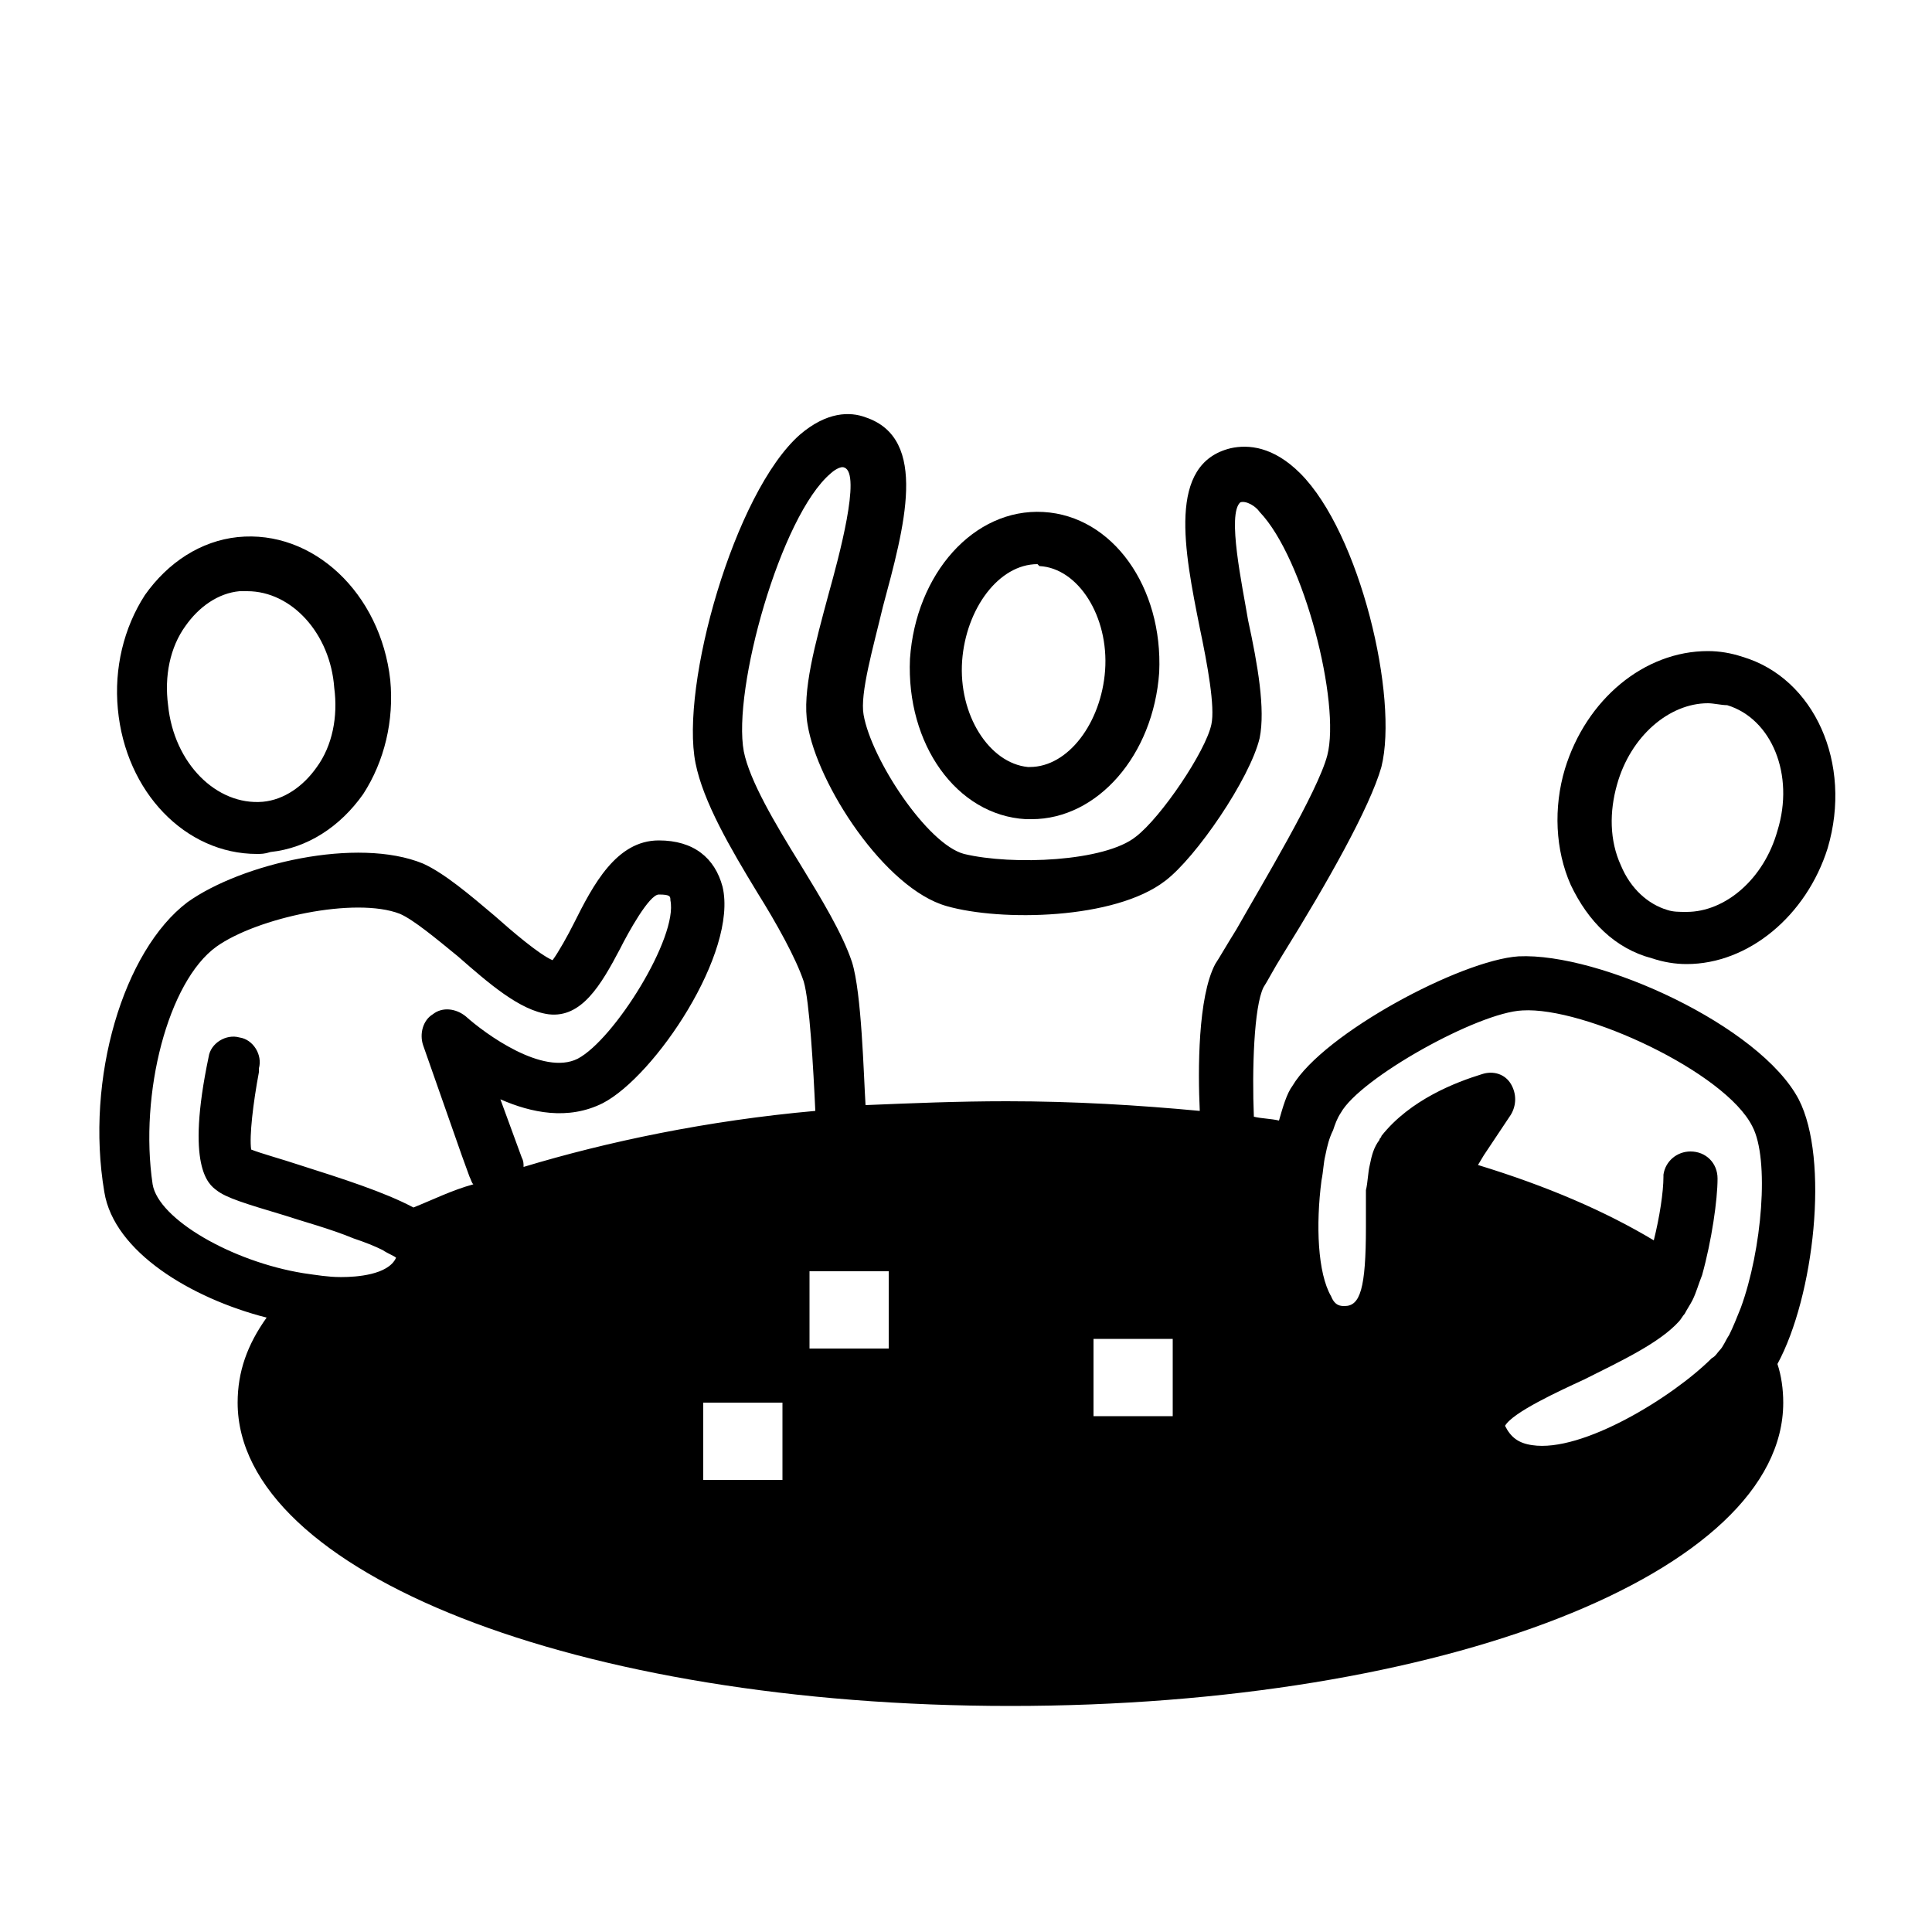
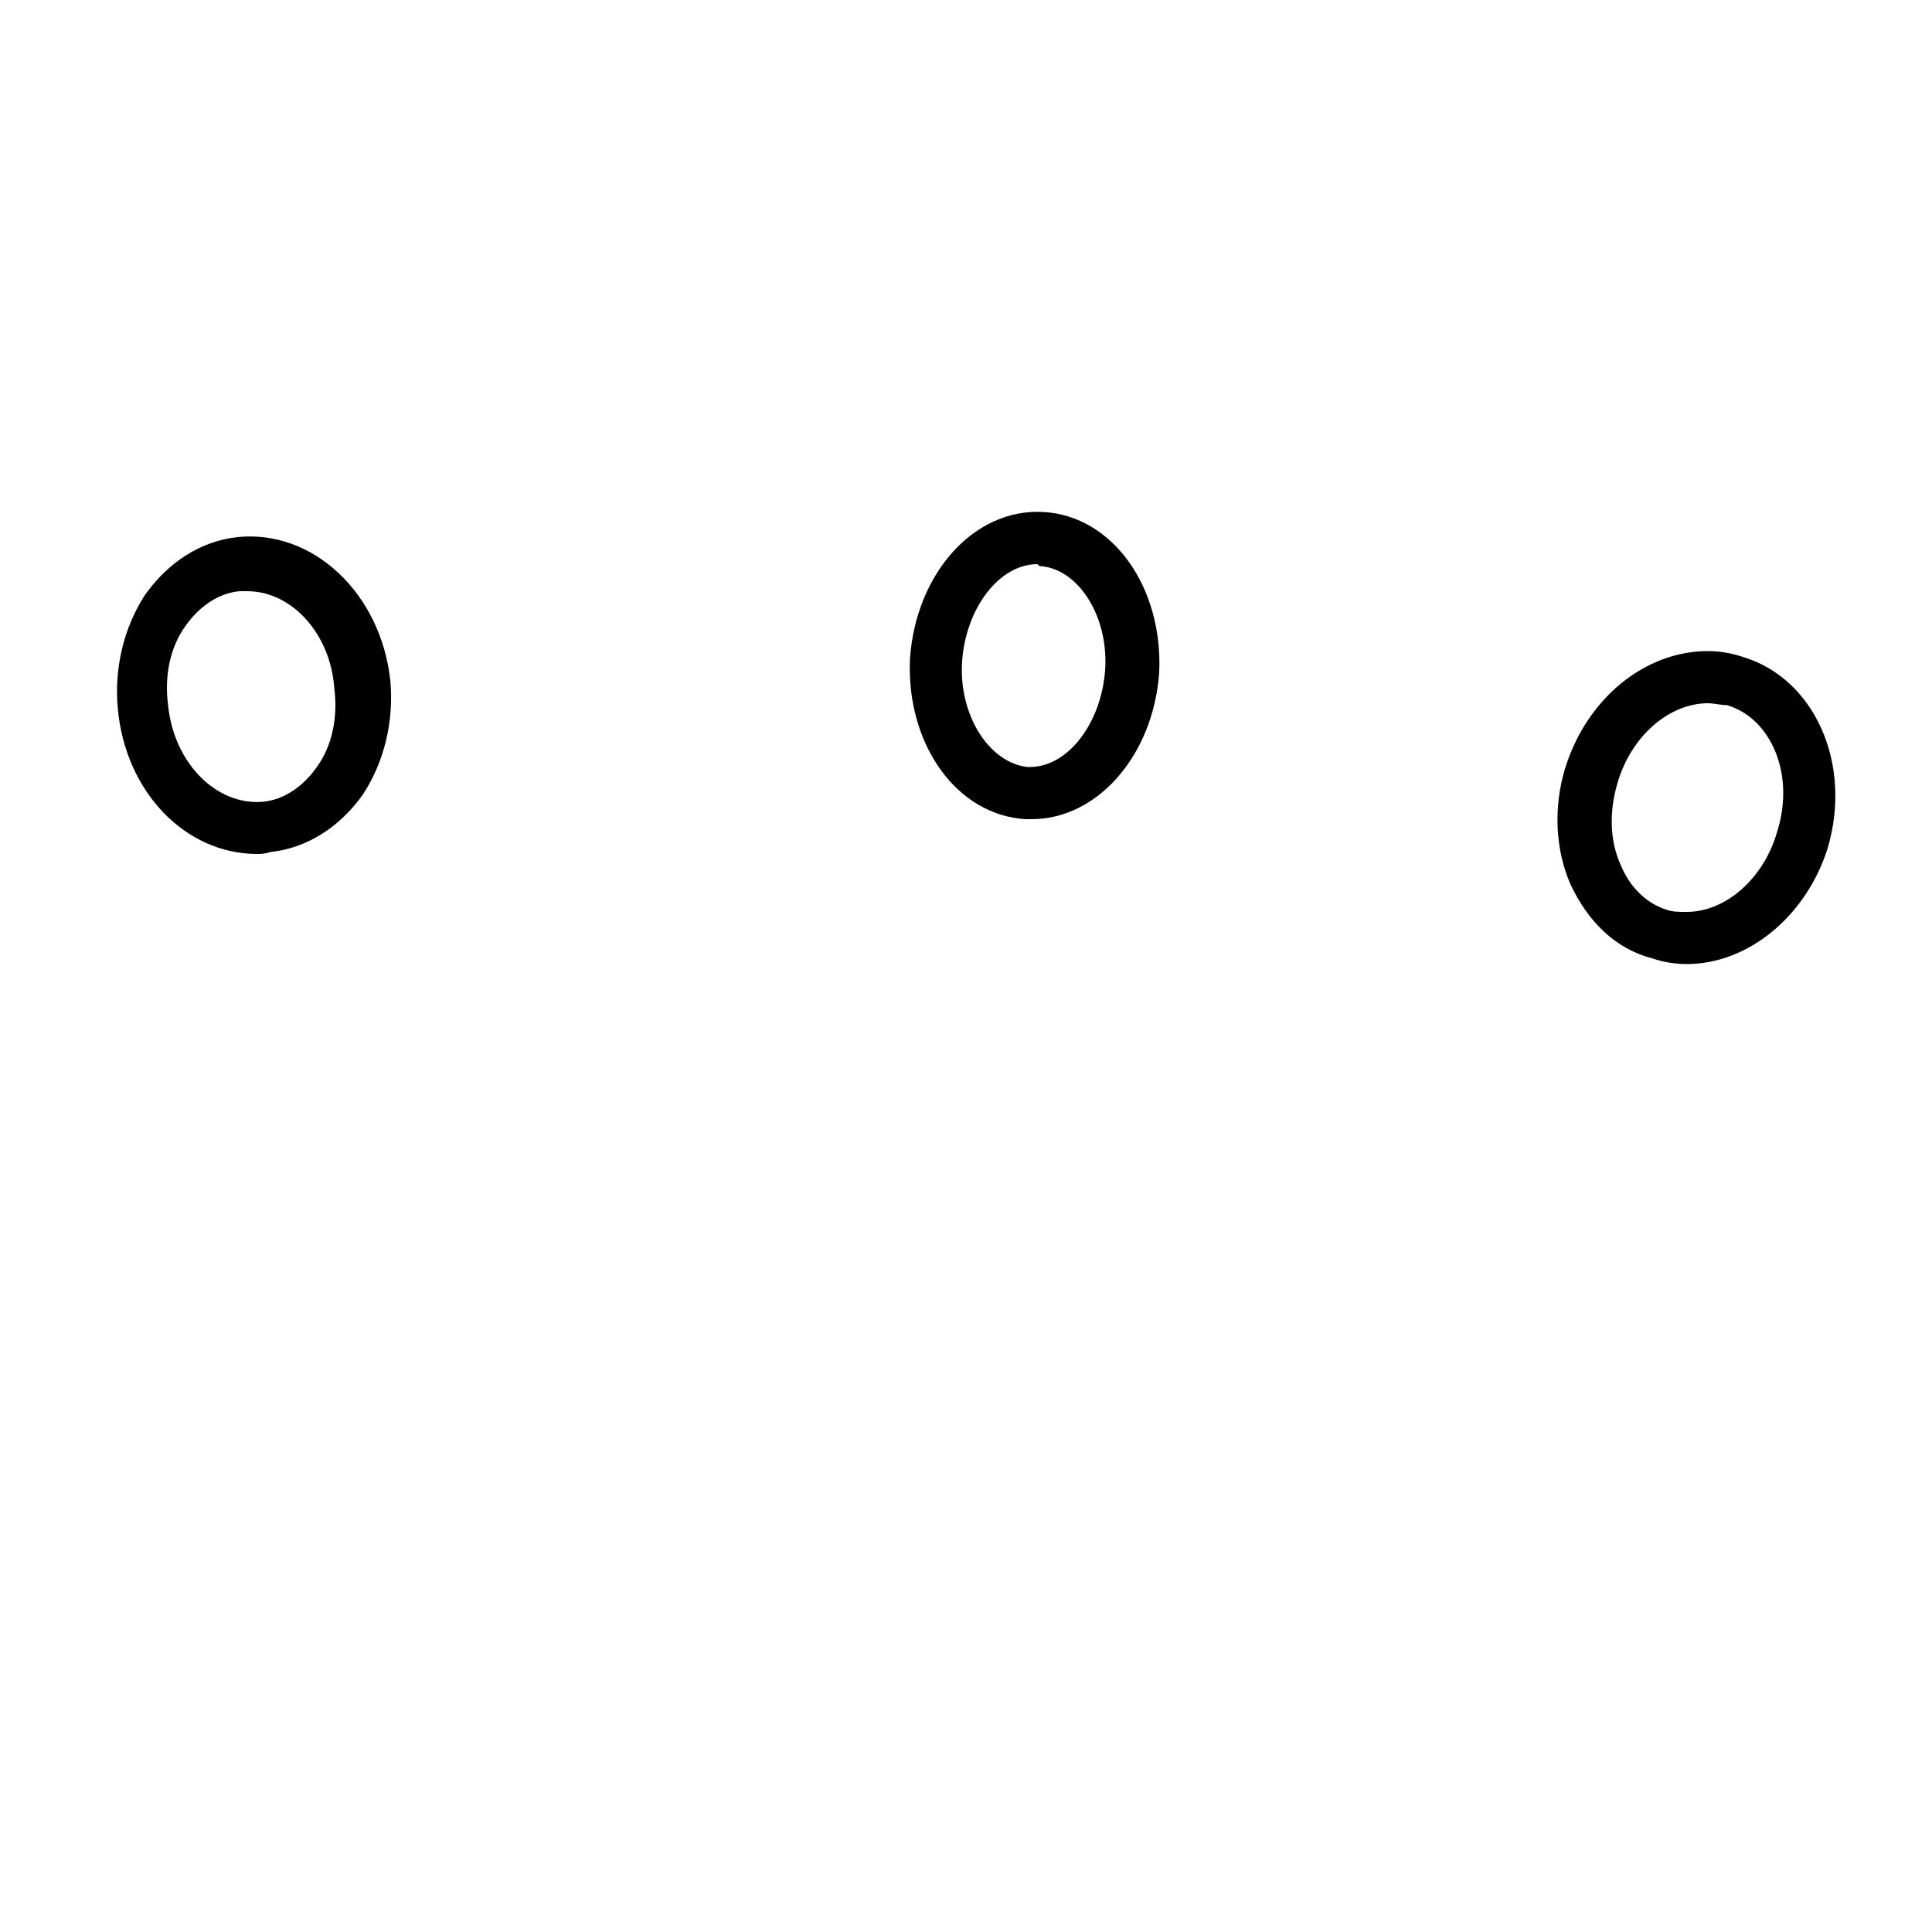
<svg xmlns="http://www.w3.org/2000/svg" version="1.1" x="0" y="0" viewBox="0 0 100 100" enable-background="new 0 0 100 100" xml:space="preserve">
  <path d="M53.4 42.4c-0.1 0-0.2 0-0.3 0 -3.6-0.2-6.2-3.9-6-8.3 0.3-4.4 3.3-7.8 6.9-7.6 3.6 0.2 6.2 3.9 6 8.3C59.7 39.1 56.8 42.4 53.4 42.4zM53.7 29.2c-2 0-3.7 2.3-3.9 5 -0.2 2.8 1.4 5.3 3.4 5.5l0.1 0c2 0 3.7-2.3 3.9-5 0.2-2.8-1.4-5.3-3.4-5.4L53.7 29.2z" />
  <path d="M13.3 44.2c-3.7 0-6.8-3.2-7.2-7.5 -0.2-2.1 0.3-4.2 1.4-5.9 1.2-1.7 2.9-2.8 4.8-3 3.9-0.4 7.4 2.9 7.9 7.4 0.2 2.1-0.3 4.2-1.4 5.9 -1.2 1.7-2.9 2.8-4.8 3C13.7 44.2 13.5 44.2 13.3 44.2zM12.8 30.6c-0.1 0-0.2 0-0.4 0 -1.1 0.1-2.1 0.8-2.8 1.8 -0.8 1.1-1.1 2.6-0.9 4.1 0.3 3 2.5 5.2 4.9 5 1.1-0.1 2.1-0.8 2.8-1.8 0.8-1.1 1.1-2.6 0.9-4.1C17.1 32.8 15.1 30.6 12.8 30.6z" />
  <path d="M87.3 49.9c-0.6 0-1.2-0.1-1.8-0.3 -1.9-0.5-3.3-1.9-4.2-3.8 -0.8-1.8-0.9-4-0.3-6 1.1-3.6 4.1-6.1 7.4-6.1 0.6 0 1.2 0.1 1.8 0.3 3.7 1.1 5.7 5.5 4.4 9.9C93.5 47.4 90.5 49.9 87.3 49.9zM88.4 36.4c-2 0-4 1.7-4.7 4.2 -0.4 1.4-0.4 2.9 0.2 4.2 0.5 1.2 1.4 2 2.4 2.3 0.3 0.1 0.6 0.1 1 0.1 2 0 4-1.7 4.7-4.2 0.9-2.9-0.3-5.8-2.6-6.5C89.1 36.5 88.7 36.4 88.4 36.4z" />
-   <path d="M93.1 56.9c-2-3.8-10.3-7.6-14.5-7.4 -3 0.2-10.1 4-11.7 6.7 -0.3 0.4-0.5 1.1-0.7 1.8 -0.4-0.1-0.9-0.1-1.3-0.2 -0.1-2.4 0-5.7 0.5-6.7 0.2-0.3 0.5-0.9 1-1.7 2.3-3.7 4.5-7.6 5.1-9.7 0.9-3.6-1.1-12.1-4.2-15.2 -1.4-1.4-2.7-1.5-3.6-1.3 -3.3 0.8-2.4 5.3-1.6 9.3 0.4 1.9 0.8 4.1 0.6 5 -0.3 1.4-2.6 4.8-3.9 5.8 -1.6 1.3-6.4 1.5-8.9 0.9 -1.9-0.5-4.8-4.9-5.2-7.2 -0.2-1.1 0.5-3.5 1-5.6 1.1-4.1 2.4-8.7-0.9-9.8 -0.8-0.3-2-0.3-3.4 0.9 -3.4 3-6.2 13-5.4 17 0.4 2 1.8 4.4 3.2 6.7 1 1.6 2 3.4 2.4 4.6 0.3 1 0.5 4.5 0.6 6.7 -5.6 0.5-10.8 1.6-15.1 2.9 0-0.2 0-0.3-0.1-0.5l-1.1-3c1.6 0.7 3.5 1.1 5.3 0.2 2.7-1.4 7-7.8 6.2-11.2 -0.4-1.5-1.5-2.4-3.3-2.4 0 0 0 0 0 0 -2.2 0-3.4 2.3-4.4 4.3 -0.3 0.6-0.8 1.5-1.1 1.9 -0.7-0.3-2.1-1.5-3-2.3 -1.3-1.1-2.6-2.2-3.7-2.7 -3.4-1.4-9.4 0-12.2 2 -3.3 2.5-5.3 9.1-4.3 15 0.5 3.1 4.5 5.5 8.4 6.5 -1 1.4-1.5 2.8-1.5 4.4 0 8.8 17.6 15.7 40 15.7 22.4 0 40-6.9 40-15.7 0-0.7-0.1-1.4-0.3-2C93.9 67.1 94.7 60 93.1 56.9zM21.4 62.5c-1.5-0.8-3.7-1.5-5.9-2.2 -0.9-0.3-2-0.6-2.5-0.8 -0.1-0.7 0.1-2.4 0.4-4 0-0.1 0-0.1 0-0.2 0.2-0.7-0.3-1.5-1-1.6 -0.7-0.2-1.5 0.3-1.6 1 -1.2 5.7 0 6.6 0.4 6.9 0.5 0.4 1.5 0.7 3.5 1.3 0.9 0.3 2.4 0.7 3.6 1.2 0.6 0.2 1.1 0.4 1.5 0.6 0.3 0.2 0.6 0.3 0.7 0.4 -0.4 0.9-2.1 1-2.8 1 0 0-0.1 0-0.1 0 -0.6 0-1.2-0.1-1.9-0.2 -3.7-0.6-7.5-2.8-7.8-4.6C7.2 56.6 8.7 50.8 11.2 49c2.1-1.5 7.2-2.6 9.5-1.7 0.7 0.3 1.9 1.3 3 2.2 1.6 1.4 3.2 2.8 4.7 3 1.7 0.2 2.7-1.5 3.7-3.4 0.4-0.8 1.5-2.8 2-2.8 0 0 0 0 0 0 0.6 0 0.6 0.1 0.6 0.3 0.4 1.9-2.9 7.2-4.8 8.2 -1.8 0.9-4.8-1.3-5.8-2.2 -0.5-0.4-1.2-0.5-1.7-0.1 -0.5 0.3-0.7 1-0.5 1.6l2 5.7 0.4 1.1c0.1 0.2 0.1 0.3 0.2 0.4C23.4 61.6 22.4 62.1 21.4 62.5zM40.5 76.6h-4.1v-4h4.1V76.6zM46 69.8h-4.1v-4h4.1V69.8zM44.8 57.2c-0.1-1.6-0.2-5.8-0.7-7.4 -0.5-1.5-1.6-3.3-2.7-5.1 -1.3-2.1-2.6-4.3-2.9-5.8 -0.6-3.2 1.9-12.2 4.5-14.4 0.1-0.1 0.5-0.4 0.7-0.3 0.9 0.3-0.3 4.7-0.8 6.5 -0.7 2.6-1.4 5.1-1.1 6.8 0.5 3.1 4 8.5 7.2 9.4 2.8 0.8 8.7 0.7 11.3-1.3 1.6-1.2 4.4-5.3 4.9-7.4 0.3-1.5-0.1-3.8-0.6-6.1 -0.3-1.8-1.1-5.5-0.4-6.1 0.3-0.1 0.8 0.2 1 0.5 2.3 2.4 4.2 9.9 3.5 12.6 -0.5 1.9-3.4 6.7-4.7 9 -0.5 0.8-0.9 1.5-1.1 1.8 -0.9 1.7-0.9 5.5-0.8 7.6 -3.2-0.3-6.5-0.5-10-0.5C49.6 57 47.2 57.1 44.8 57.2zM60.7 73.3h-4.1v-4h4.1V73.3zM90.1 67.7c-0.2 0.5-0.4 1-0.6 1.4 -0.2 0.3-0.3 0.6-0.5 0.8 -0.1 0.1-0.2 0.3-0.4 0.4 -2 2-6.7 4.9-9.3 4.5 -0.7-0.1-1.1-0.4-1.4-1 0.4-0.7 2.8-1.8 4.1-2.4 2-1 3.9-1.9 4.9-3 0.1-0.1 0.2-0.3 0.3-0.4 0.1-0.2 0.3-0.5 0.4-0.7 0.2-0.4 0.3-0.8 0.5-1.3 0.5-1.8 0.8-3.9 0.8-5 0-0.8-0.6-1.4-1.4-1.4 -0.7 0-1.3 0.5-1.4 1.2 0 0 0 0.1 0 0.1 0 0.8-0.2 2.1-0.5 3.3 -2.5-1.5-5.5-2.8-9.1-3.9l0.3-0.5 1.4-2.1c0.3-0.5 0.3-1.1 0-1.6 -0.3-0.5-0.9-0.7-1.5-0.5 -1.3 0.4-3.7 1.3-5.2 3.2 0 0.1-0.1 0.1-0.1 0.2 -0.3 0.4-0.4 0.8-0.5 1.3 -0.1 0.4-0.1 0.9-0.2 1.3 0 0.6 0 1.2 0 1.9 0 3.2-0.3 4.1-1.1 4.1 -0.2 0-0.5 0-0.7-0.5 -0.7-1.2-0.8-3.7-0.5-6 0.1-0.5 0.1-0.9 0.2-1.3 0.1-0.5 0.2-0.9 0.4-1.3 0.1-0.3 0.2-0.6 0.4-0.9 1-1.8 7.1-5.2 9.4-5.3 3.2-0.2 10.5 3.2 11.9 6C91.6 60 91.2 64.7 90.1 67.7z" />
</svg>